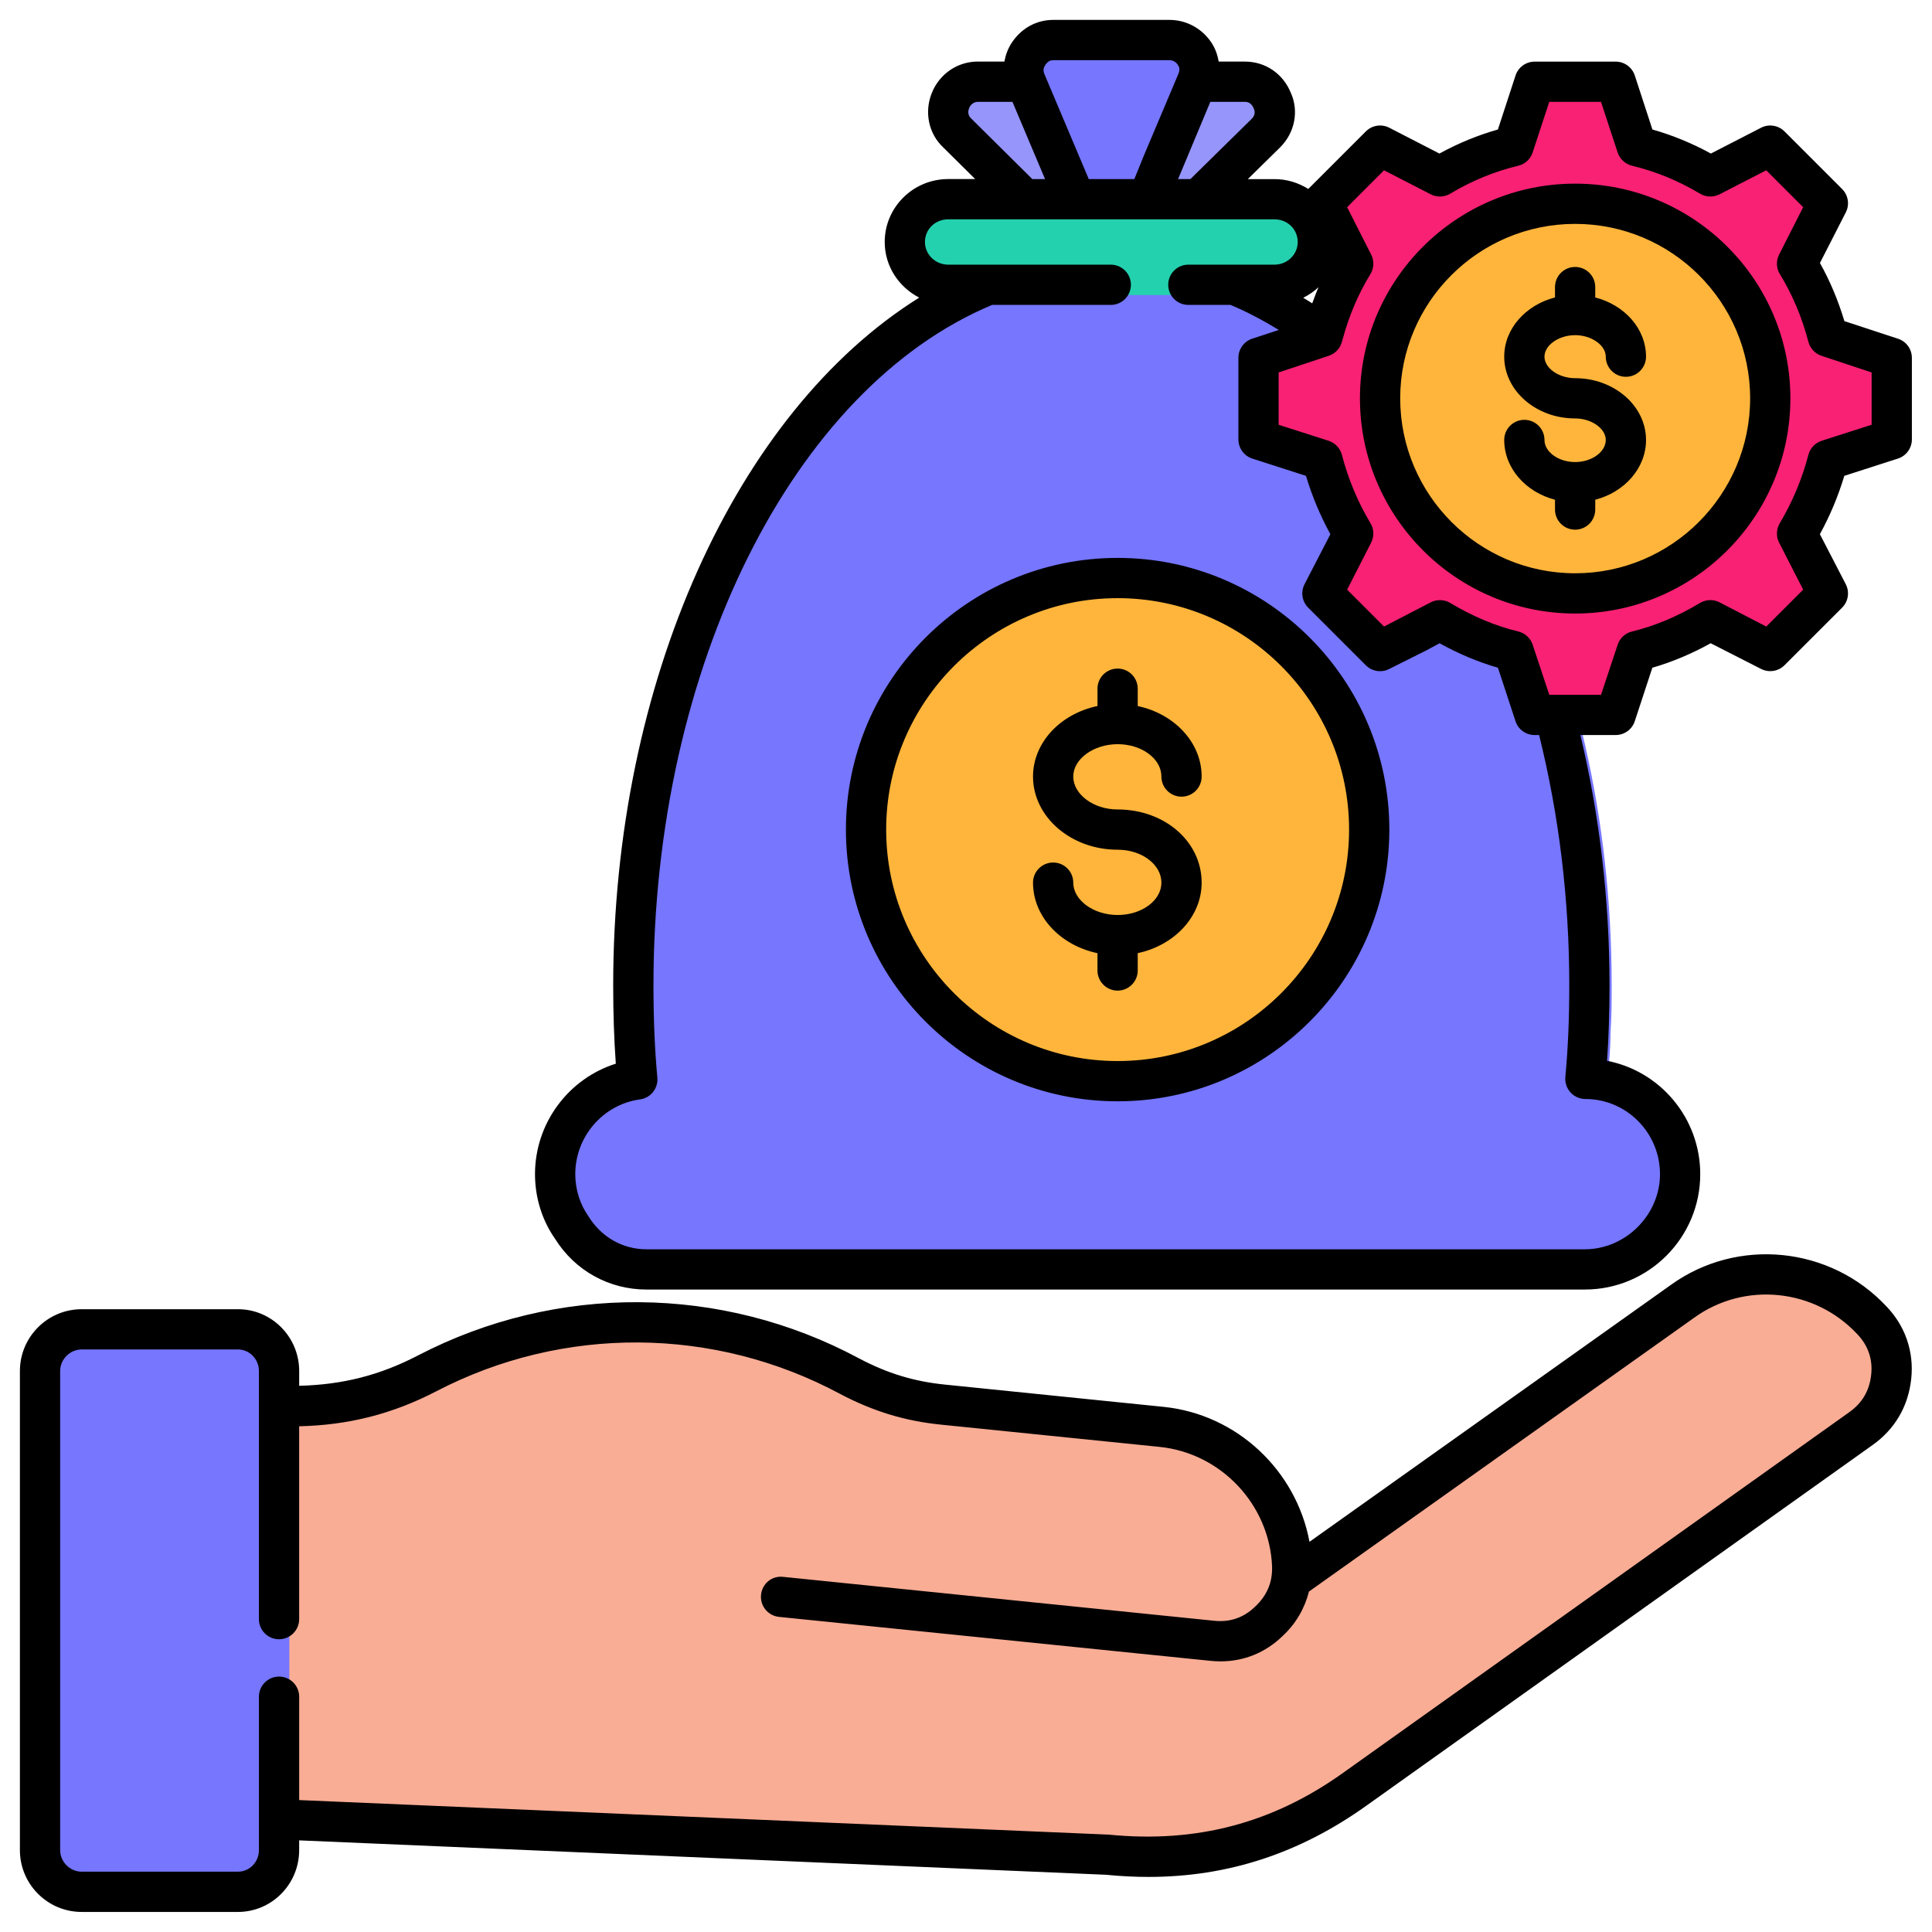
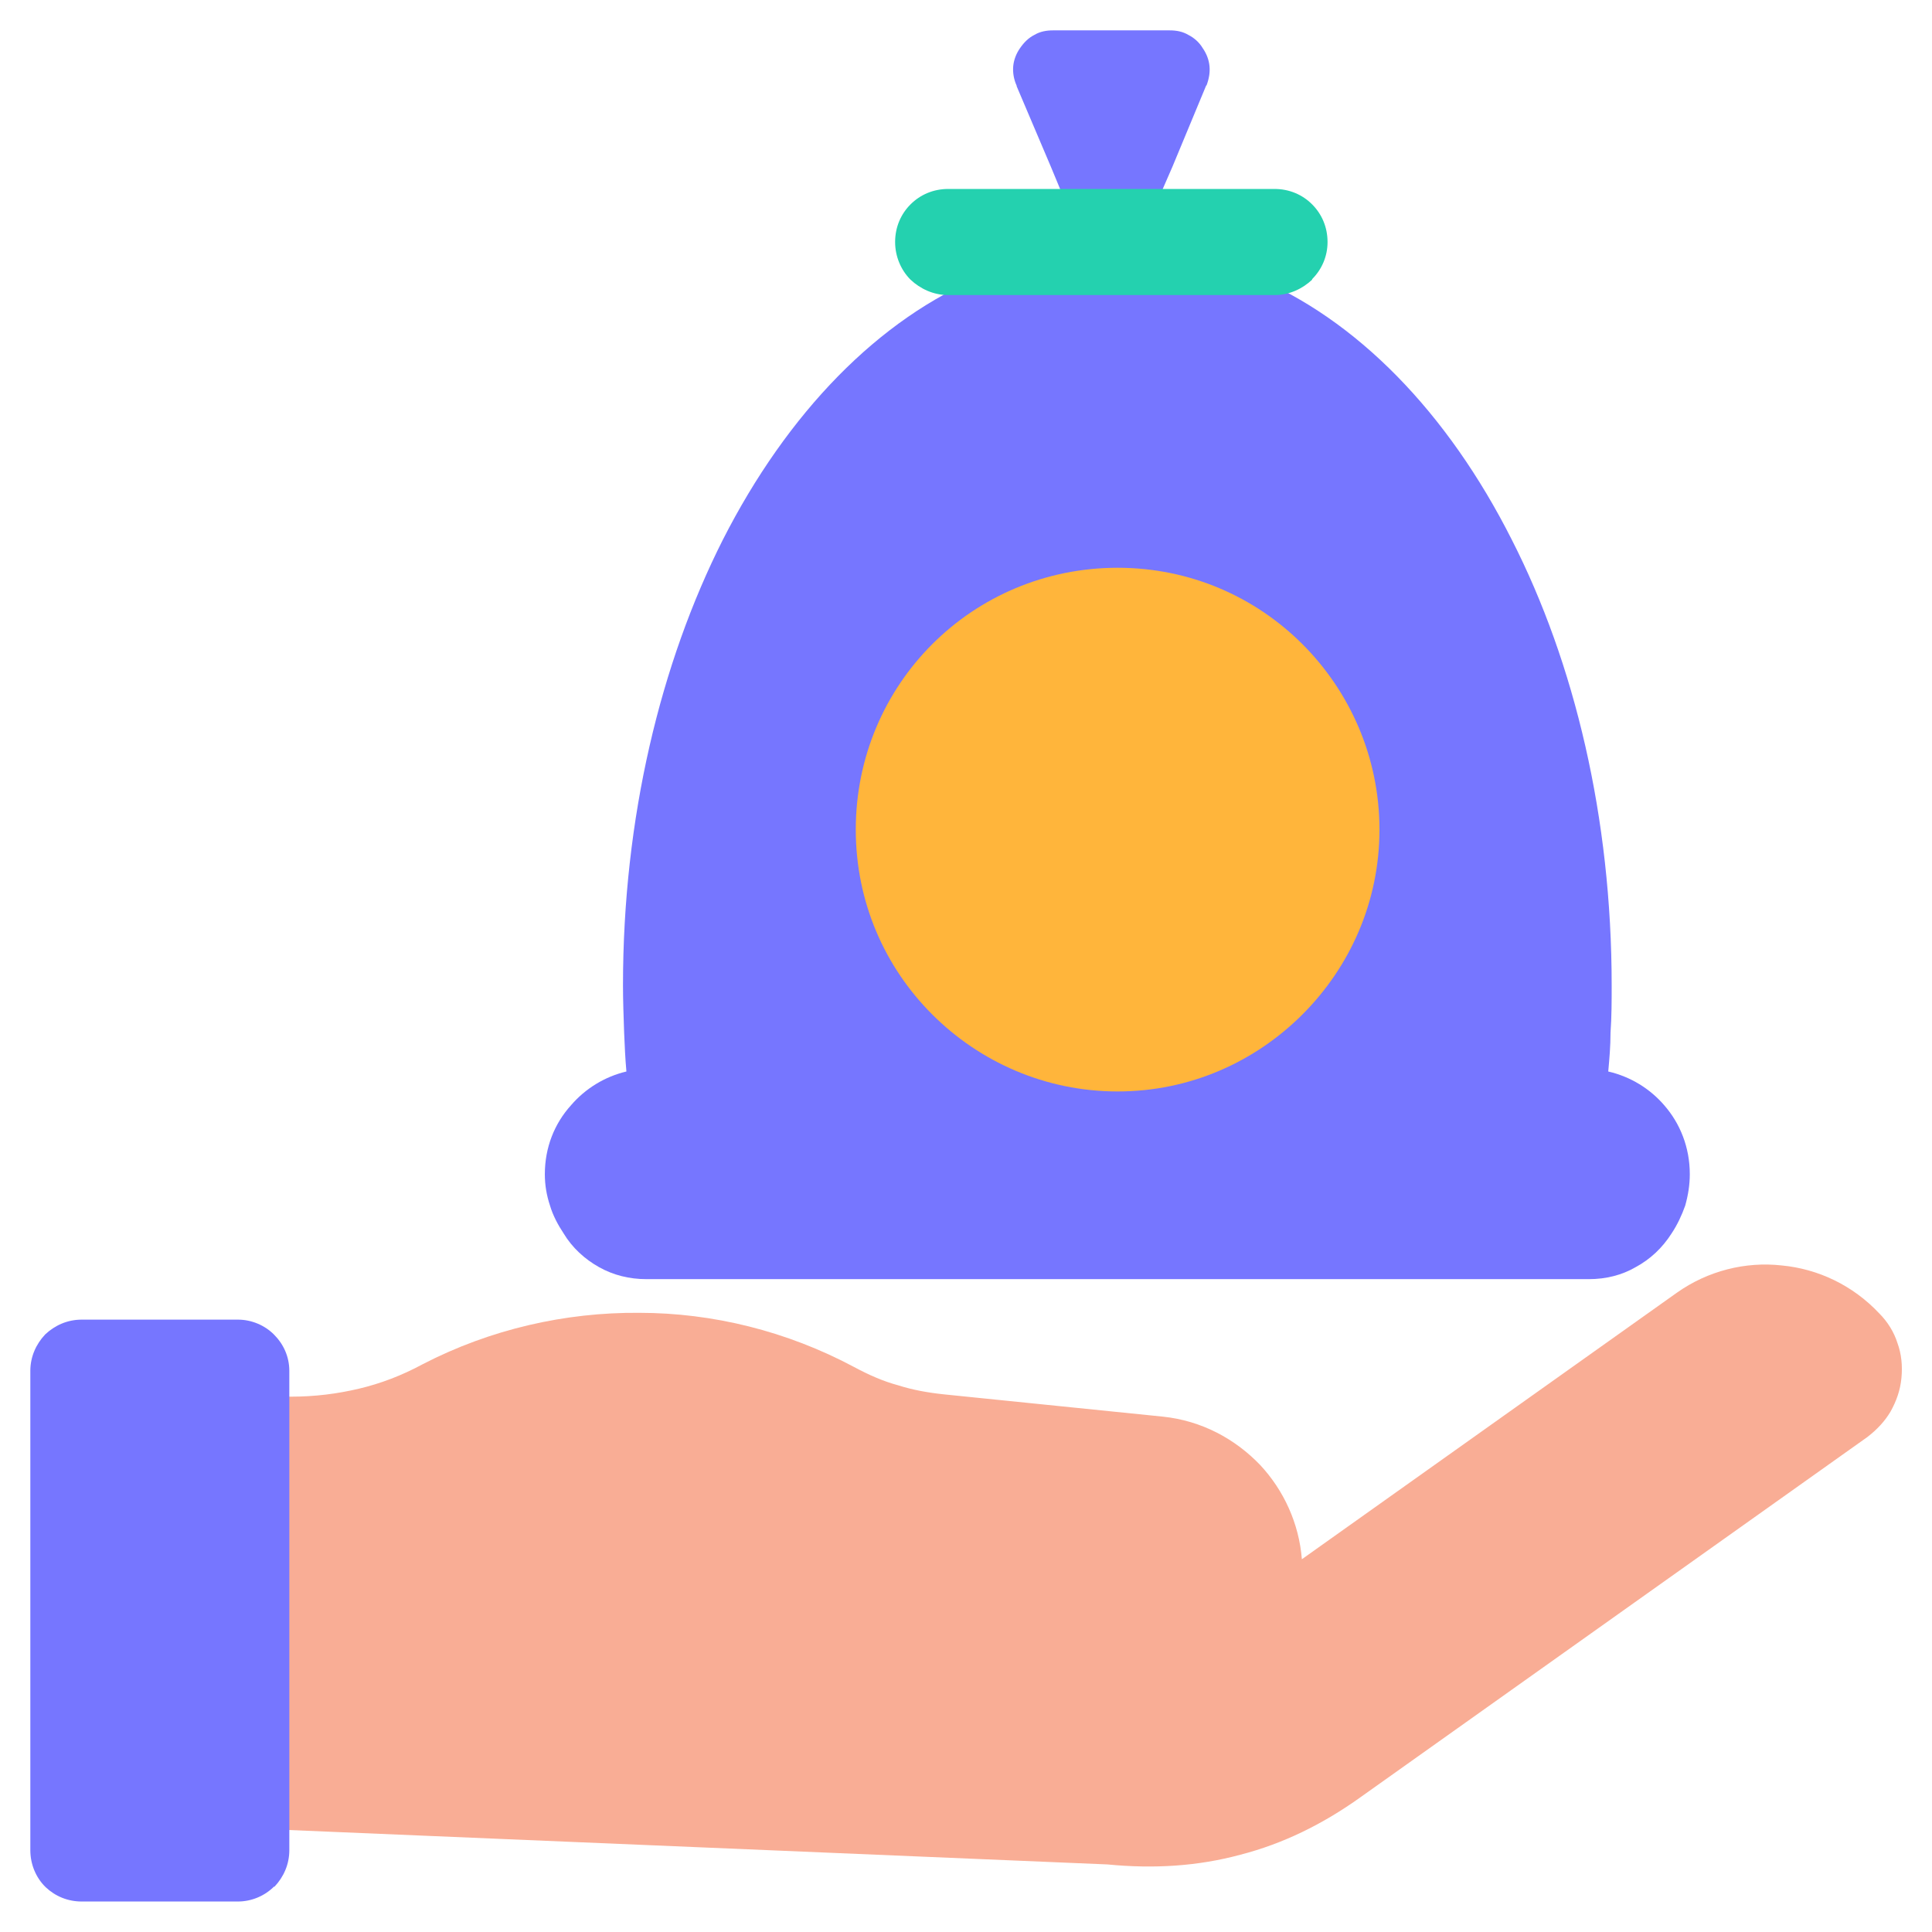
<svg xmlns="http://www.w3.org/2000/svg" id="Layer_1" enable-background="new 0 0 96 96" height="96" viewBox="0 0 96 96" width="96">
-   <path d="m57.32 7.887 1.672-3.968c.086-.199.256-.34.482-.34h2.381c.396 0 .793.113 1.105.312.313.227.566.539.736.907.143.397.17.794.113 1.163-.084.368-.283.708-.566 1.021l-2.551 2.494-.766.737c-.086.113-.199.17-.369.17h-2.521c-.086 0-.143 0-.199-.028-.256-.113-.369-.397-.283-.652z" fill="#9595fc" />
-   <path d="m49.752 9.474-2.553-2.494c-.283-.312-.48-.652-.537-1.021-.086-.369-.057-.766.084-1.134l.029-.028c.141-.368.396-.68.709-.907.34-.199.707-.312 1.105-.312h2.381c.197 0 .367.113.453.284l1.701 4.025.736 1.758c.029.085.057.17.057.255 0 .255-.227.482-.482.482h-2.551c-.113 0-.254-.057-.34-.142z" fill="#9595fc" />
  <path d="m52.217 8.284-1.699-3.997v-.028c-.143-.312-.199-.652-.172-.964.029-.312.143-.624.342-.907.197-.284.424-.51.707-.652.285-.17.596-.227.936-.227h2.893 2.891c.34 0 .652.057.936.227.283.142.539.368.709.652.197.283.313.595.34.907.029.312-.027.624-.143.935l-.027.029-1.672 4.025-.766 1.757c-.057.199-.256.34-.453.34h-3.602c-.197 0-.396-.113-.48-.312z" fill="#7676ff" />
  <path d="m49.1 13.669h6.434 6.406c.086 0 .172 0 .229.028 5.244 2.126 9.779 6.832 12.953 13.125 3.119 6.123 4.961 13.805 4.961 22.139 0 .765 0 1.559-.057 2.353 0 .681-.057 1.304-.113 1.928 1.105.255 2.068.851 2.777 1.672.795.907 1.275 2.098 1.275 3.43 0 .539-.084 1.049-.227 1.559-.17.482-.396.963-.68 1.389-.453.708-1.049 1.276-1.785 1.672-.682.397-1.475.596-2.326.596h-.197-23.217-23.215-.199c-.85 0-1.643-.199-2.352-.596-.709-.396-1.332-.964-1.758-1.672-.283-.425-.539-.907-.68-1.389-.17-.51-.256-1.021-.256-1.559 0-1.333.482-2.523 1.305-3.43.707-.822 1.672-1.417 2.748-1.672-.057-.624-.084-1.247-.113-1.928-.027-.793-.057-1.587-.057-2.353 0-8.334 1.871-16.016 4.961-22.139 3.203-6.293 7.738-10.999 12.955-13.125.085-.028.142-.028.228-.028z" fill="#7676ff" />
  <path d="m63.33 14.662h-16.215c-.736 0-1.389-.312-1.871-.765-.482-.482-.766-1.162-.766-1.871 0-.737.283-1.389.766-1.871.482-.482 1.135-.766 1.871-.766h16.215c.736 0 1.389.284 1.869.766.482.482.766 1.134.766 1.871 0 .709-.283 1.361-.766 1.843v.028c-.48.453-1.133.765-1.869.765z" fill="#24d1af" />
  <path d="m46.322 32.01c2.352-2.353 5.611-3.798 9.211-3.798 3.602 0 6.832 1.446 9.186 3.798 2.352 2.353 3.826 5.612 3.826 9.212s-1.475 6.832-3.826 9.185c-2.354 2.353-5.584 3.827-9.186 3.827-3.6 0-6.859-1.474-9.211-3.827-2.354-2.353-3.799-5.584-3.799-9.185s1.446-6.86 3.799-9.212z" fill="#ffb53b" />
  <path d="m64.689 77.478 18.625-13.238c1.559-1.105 3.43-1.559 5.215-1.361 1.814.17 3.543.992 4.848 2.381.424.425.736.935.906 1.474.199.538.256 1.134.199 1.729-.057.624-.256 1.162-.539 1.672-.283.482-.68.907-1.162 1.275l-25.172 17.888c-1.898 1.361-3.883 2.324-5.98 2.863-2.098.567-4.281.708-6.605.481l-41.131-1.729h-.027c-.283 0-.482-.227-.482-.51v-20.522c0-.255.199-.482.482-.482h.596c1.189 0 2.295-.142 3.373-.396 1.076-.255 2.125-.652 3.174-1.219 3.346-1.729 7.059-2.58 10.744-2.551 3.656 0 7.342.907 10.686 2.693.738.396 1.445.708 2.184.907.709.227 1.473.368 2.295.453l10.857 1.105c1.928.199 3.6 1.105 4.848 2.41 1.16 1.246 1.926 2.89 2.066 4.677z" fill="#f9ad95" />
  <path d="m11.824 94.485h-7.767c-.68 0-1.305-.255-1.785-.709l-.029-.028c-.453-.453-.736-1.105-.736-1.814v-23.811c0-.708.283-1.332.736-1.814.482-.454 1.105-.737 1.814-.737h7.768c.68 0 1.332.284 1.785.737.482.482.766 1.105.766 1.814v23.811c0 .708-.283 1.333-.736 1.814h-.029c-.455.454-1.107.737-1.787.737z" fill="#7676ff" />
-   <path d="m81.727 6.838c.566.142 1.133.34 1.672.567s1.078.482 1.588.794l.936-.482 1.814-.907c.197-.113.453-.057.594.113l1.418 1.389 1.418 1.446c.17.17.197.397.084.595l-.906 1.786-.482.936c.313.51.566 1.049.793 1.587.229.539.426 1.105.568 1.701l.992.312 1.928.624c.227.085.34.255.34.482h.027v2.013 2.041c0 .227-.17.425-.396.482l-1.898.595-.992.34c-.143.567-.34 1.134-.568 1.672-.227.567-.48 1.077-.793 1.588l.482.963.936 1.786c.084.198.057.425-.113.595l-1.418 1.417-1.445 1.446c-.143.142-.396.17-.596.057l-1.785-.907-.936-.454c-.51.283-1.049.539-1.588.765-.539.227-1.105.425-1.672.567l-.34 1.021-.625 1.928c-.057.198-.254.34-.48.34h-2.014-2.012c-.256 0-.455-.17-.482-.397l-.623-1.871-.34-1.021c-.568-.142-1.135-.34-1.674-.567h-.027c-.539-.227-1.078-.482-1.561-.793l-.934.482-1.814.935c-.199.085-.426.057-.568-.085l-1.445-1.446-1.416-1.417c-.172-.17-.199-.425-.086-.624l.906-1.758.482-.963c-.311-.511-.566-1.021-.793-1.588-.227-.538-.426-1.105-.566-1.672l-.992-.34-1.928-.624c-.227-.057-.369-.284-.342-.511v-1.984-2.012c0-.227.143-.425.342-.482l1.928-.624.992-.312c.141-.595.34-1.162.566-1.701s.482-1.077.793-1.587l-.482-.936-.934-1.814c-.086-.199-.059-.425.113-.567l1.416-1.446 1.445-1.417c.143-.17.398-.198.596-.085l1.787.907.934.482c.512-.312 1.049-.567 1.588-.794s1.105-.425 1.674-.567l.34-.992.623-1.927c.057-.227.256-.34.482-.34h2.012 2.014c.254 0 .453.142.48.369l.625 1.899z" fill="#f92174" />
-   <path d="m78.268 9.616c2.807 0 5.357 1.134 7.201 2.976 1.842 1.843 2.975 4.394 2.975 7.2s-1.133 5.357-2.975 7.2c-1.844 1.843-4.395 2.977-7.201 2.977s-5.357-1.134-7.199-2.977c-1.844-1.842-2.977-4.394-2.977-7.2s1.133-5.357 2.977-7.2c1.841-1.842 4.392-2.976 7.199-2.976z" fill="#ffb53b" />
-   <path d="m76.744 17.723c0 .57.712 1.069 1.523 1.069 1.942 0 3.523 1.377 3.523 3.069 0 1.403-1.066 2.591-2.523 2.971v.487c0 .552-.447 1-1 1s-1-.448-1-1v-.487c-1.457-.38-2.523-1.568-2.523-2.971 0-.552.447-1 1-1s1 .448 1 1c0 .595.697 1.098 1.523 1.098s1.523-.502 1.523-1.098c0-.57-.712-1.069-1.523-1.069-1.942 0-3.523-1.377-3.523-3.069 0-1.39 1.066-2.567 2.523-2.943v-.515c0-.552.447-1 1-1s1 .448 1 1v.515c1.457.376 2.523 1.553 2.523 2.943 0 .552-.447 1-1 1s-1-.448-1-1c0-.57-.712-1.069-1.523-1.069s-1.523.499-1.523 1.069zm18.256.057v4.054c0 .434-.279.818-.692.952l-2.665.858c-.305 1.014-.712 1.985-1.214 2.899l1.283 2.48c.203.387.131.862-.179 1.171l-2.863 2.862c-.305.304-.771.378-1.154.188l-2.512-1.281c-.959.529-1.931.937-2.9 1.216l-.871 2.652c-.133.413-.518.692-.951.692h-1.752c.943 3.971 1.446 8.141 1.446 12.437 0 1.339-.04 2.576-.123 3.751 2.635.507 4.631 2.84 4.631 5.632 0 3.162-2.572 5.733-5.734 5.733h-46.631c-1.853 0-3.546-.938-4.531-2.51-.646-.916-1.004-2.046-1.004-3.224 0-2.539 1.671-4.751 4.015-5.488-.087-1.217-.13-2.5-.13-3.895 0-15.059 6.114-28.492 15.206-34.171-1.013-.521-1.714-1.558-1.714-2.765 0-1.724 1.415-3.126 3.154-3.126h1.341l-1.591-1.577c-.719-.674-.948-1.74-.565-2.698.38-.95 1.278-1.564 2.29-1.564h1.317c.061-.326.174-.646.372-.943.477-.716 1.225-1.126 2.051-1.126h5.783c.833 0 1.61.421 2.08 1.125.196.296.307.616.362.946h1.301c1.023 0 1.9.599 2.289 1.562.401.895.197 1.967-.533 2.697l-1.608 1.581h1.327c.618 0 1.19.184 1.678.489.001-.001.002-.003.003-.004l2.85-2.849c.307-.314.783-.389 1.173-.188l2.489 1.282c.932-.511 1.905-.911 2.906-1.195l.876-2.682c.134-.412.518-.691.951-.691h4.025c.434 0 .818.28.951.692l.875 2.681c1 .284 1.974.685 2.905 1.195l2.492-1.282c.389-.201.865-.125 1.173.189l2.848 2.848c.314.307.391.783.189 1.173l-1.283 2.509c.501.896.907 1.864 1.215 2.889l2.661.874c.413.132.692.516.692.95zm-30.243-2.983c.149.093.3.179.447.276.101-.271.198-.542.313-.804-.223.214-.482.387-.76.528zm-6.219-5.898h.612l3.055-3.003c.062-.061.209-.247.099-.492-.071-.176-.192-.344-.448-.344h-1.715zm-6.643-5.221 2.205 5.221h2.264l.483-1.19 1.706-4.036c0-.001.001-.002.001-.003.089-.22.042-.345-.024-.445-.059-.087-.19-.234-.416-.234h-5.784c-.099 0-.246.024-.387.235-.103.154-.117.286-.048.452zm-.599 5.221h.632l-1.62-3.839h-1.718c-.188 0-.358.121-.433.307-.046.116-.096.336.096.516zm26.742 45.384c-.189-.208-.282-.486-.257-.766.132-1.408.195-2.898.195-4.556 0-4.307-.516-8.48-1.498-12.437h-.223c-.434 0-.817-.279-.951-.691l-.872-2.653c-.971-.28-1.942-.687-2.9-1.216l-.673.361-1.838.92c-.381.192-.848.118-1.154-.187l-2.863-2.863c-.31-.31-.382-.784-.179-1.171l1.281-2.479c-.503-.916-.909-1.887-1.213-2.9l-2.666-.858c-.413-.134-.692-.518-.692-.952v-4.055c0-.434.279-.818.692-.952l1.316-.432c-.783-.48-1.583-.902-2.397-1.245h-2.098c-.553 0-1-.448-1-1s.447-1 1-1h2.297 1.984c.637 0 1.154-.505 1.154-1.126 0-.631-.507-1.126-1.154-1.126h-6.29c-.001 0-.002 0-.003 0s-.002 0-.003 0h-9.919c-.647 0-1.154.495-1.154 1.126 0 .621.518 1.126 1.154 1.126h1.986 6.094c.553 0 1 .448 1 1s-.447 1-1 1h-5.896c-9.918 4.147-16.828 18.01-16.828 33.81 0 1.671.063 3.171.193 4.586.049.533-.331 1.01-.861 1.082-1.834.249-3.217 1.846-3.217 3.715 0 .763.231 1.495.669 2.117.646 1.029 1.707 1.616 2.866 1.616h46.63c2.024 0 3.734-1.709 3.734-3.733 0-2.059-1.663-3.734-3.707-3.734-.281 0-.549-.119-.739-.327zm14.962-35.776-2.497-.83c-.317-.108-.559-.368-.645-.693-.319-1.221-.796-2.351-1.415-3.358-.182-.295-.197-.662-.043-.971l1.198-2.359-1.834-1.834-2.322 1.194c-.308.157-.675.145-.97-.032-1.068-.641-2.204-1.107-3.376-1.388-.335-.081-.605-.329-.715-.656l-.828-2.52h-2.571l-.826 2.519c-.109.328-.38.577-.717.657-1.172.28-2.308.747-3.377 1.388-.295.176-.662.188-.969.032l-2.321-1.194-1.834 1.833 1.197 2.361c.154.309.139.676-.043.97-.602.979-1.064 2.073-1.382 3.25-.007.034-.019.065-.029.099 0 .002-.001.005-.002.007-.085.325-.327.586-.646.695l-2.498.83v2.599l2.479.795c.327.104.578.369.665.701.314 1.206.792 2.348 1.419 3.395.176.293.189.655.037.96l-1.197 2.343 1.834 1.833 2.305-1.195c.309-.166.686-.158.986.023 1.121.672 2.257 1.148 3.377 1.416.334.08.604.326.715.651l.828 2.497h2.571l.83-2.498c.11-.325.38-.57.714-.65 1.118-.268 2.254-.744 3.375-1.416.3-.181.677-.189.986-.023l2.306 1.195 1.834-1.833-1.199-2.342c-.152-.306-.139-.668.037-.962.626-1.046 1.104-2.188 1.421-3.396.087-.332.338-.595.664-.699l2.478-.795zm-4.037 1.285c0 5.897-4.798 10.694-10.695 10.694-5.896 0-10.693-4.797-10.693-10.694 0-5.881 4.797-10.667 10.693-10.667 5.897.001 10.695 4.786 10.695 10.667zm-2 0c0-4.779-3.9-8.667-8.695-8.667-4.794 0-8.693 3.888-8.693 8.667 0 4.794 3.899 8.694 8.693 8.694 4.795.001 8.695-3.9 8.695-8.694zm-17.928 21.43c0 7.444-6.057 13.501-13.502 13.501-7.444 0-13.5-6.057-13.5-13.501s6.056-13.5 13.5-13.5c7.446 0 13.502 6.056 13.502 13.5zm-2 0c0-6.341-5.16-11.5-11.502-11.5-6.341 0-11.5 5.159-11.5 11.5 0 6.342 5.159 11.501 11.5 11.501 6.342 0 11.502-5.159 11.502-11.501zm-11.502-4.244c1.2 0 2.176.721 2.176 1.608 0 .552.447 1 1 1s1-.448 1-1c0-1.692-1.354-3.115-3.176-3.503v-.862c0-.552-.447-1-1-1s-1 .448-1 1v.86c-1.837.386-3.203 1.811-3.203 3.505 0 2.005 1.886 3.636 4.203 3.636 1.2 0 2.176.734 2.176 1.636 0 .887-.976 1.608-2.176 1.608-1.194 0-2.203-.736-2.203-1.608 0-.552-.447-1-1-1s-1 .448-1 1c0 1.694 1.366 3.119 3.203 3.505v.86c0 .552.447 1 1 1s1-.448 1-1v-.862c1.821-.388 3.176-1.812 3.176-3.503 0-2.039-1.834-3.636-4.176-3.636-1.194 0-2.203-.75-2.203-1.636 0-.872 1.009-1.608 2.203-1.608zm38.205 27.939c.934.971 1.374 2.252 1.229 3.597-.143 1.36-.807 2.498-1.919 3.288l-25.142 17.913c-3.325 2.378-6.89 3.548-10.84 3.548-.692 0-1.396-.036-2.113-.107l-40.088-1.709v.487c0 1.692-1.364 3.069-3.041 3.069h-7.767c-1.692 0-3.068-1.377-3.068-3.069v-23.811c0-1.692 1.376-3.069 3.068-3.069h7.768c1.677 0 3.041 1.377 3.041 3.069v.736c2.146-.054 3.992-.515 5.908-1.51 6.886-3.578 15.078-3.521 21.91.148 1.412.746 2.732 1.148 4.275 1.303l10.859 1.106c3.654.371 6.591 3.167 7.25 6.705l17.95-12.761c3.308-2.387 7.92-1.931 10.72 1.067zm-1.451 1.376c-2.125-2.274-5.606-2.621-8.104-.817l-19.141 13.607c-.216.838-.646 1.595-1.317 2.217-.851.821-1.909 1.252-3.075 1.252-.169 0-.341-.009-.514-.027l-21.427-2.183c-.549-.056-.949-.546-.894-1.096.057-.548.527-.957 1.097-.893l21.43 2.183c.772.078 1.45-.151 2.009-.689.603-.559.879-1.21.858-2.005-.123-3.073-2.528-5.636-5.593-5.947l-10.858-1.105c-1.785-.178-3.379-.664-5.014-1.527-6.258-3.36-13.75-3.41-20.049-.139-2.187 1.136-4.37 1.691-6.83 1.747v9.583c0 .552-.447 1-1 1s-1-.448-1-1v-12.331c0-.59-.467-1.069-1.041-1.069h-7.767c-.579 0-1.068.49-1.068 1.069v23.811c0 .58.489 1.069 1.068 1.069h7.768c.574 0 1.041-.479 1.041-1.069v-7.625c0-.552.447-1 1-1s1 .448 1 1v5.136l40.23 1.717c4.357.433 8.151-.573 11.648-3.075l25.145-17.916c.649-.461 1.006-1.073 1.09-1.87.082-.759-.158-1.452-.692-2.008z" />
</svg>